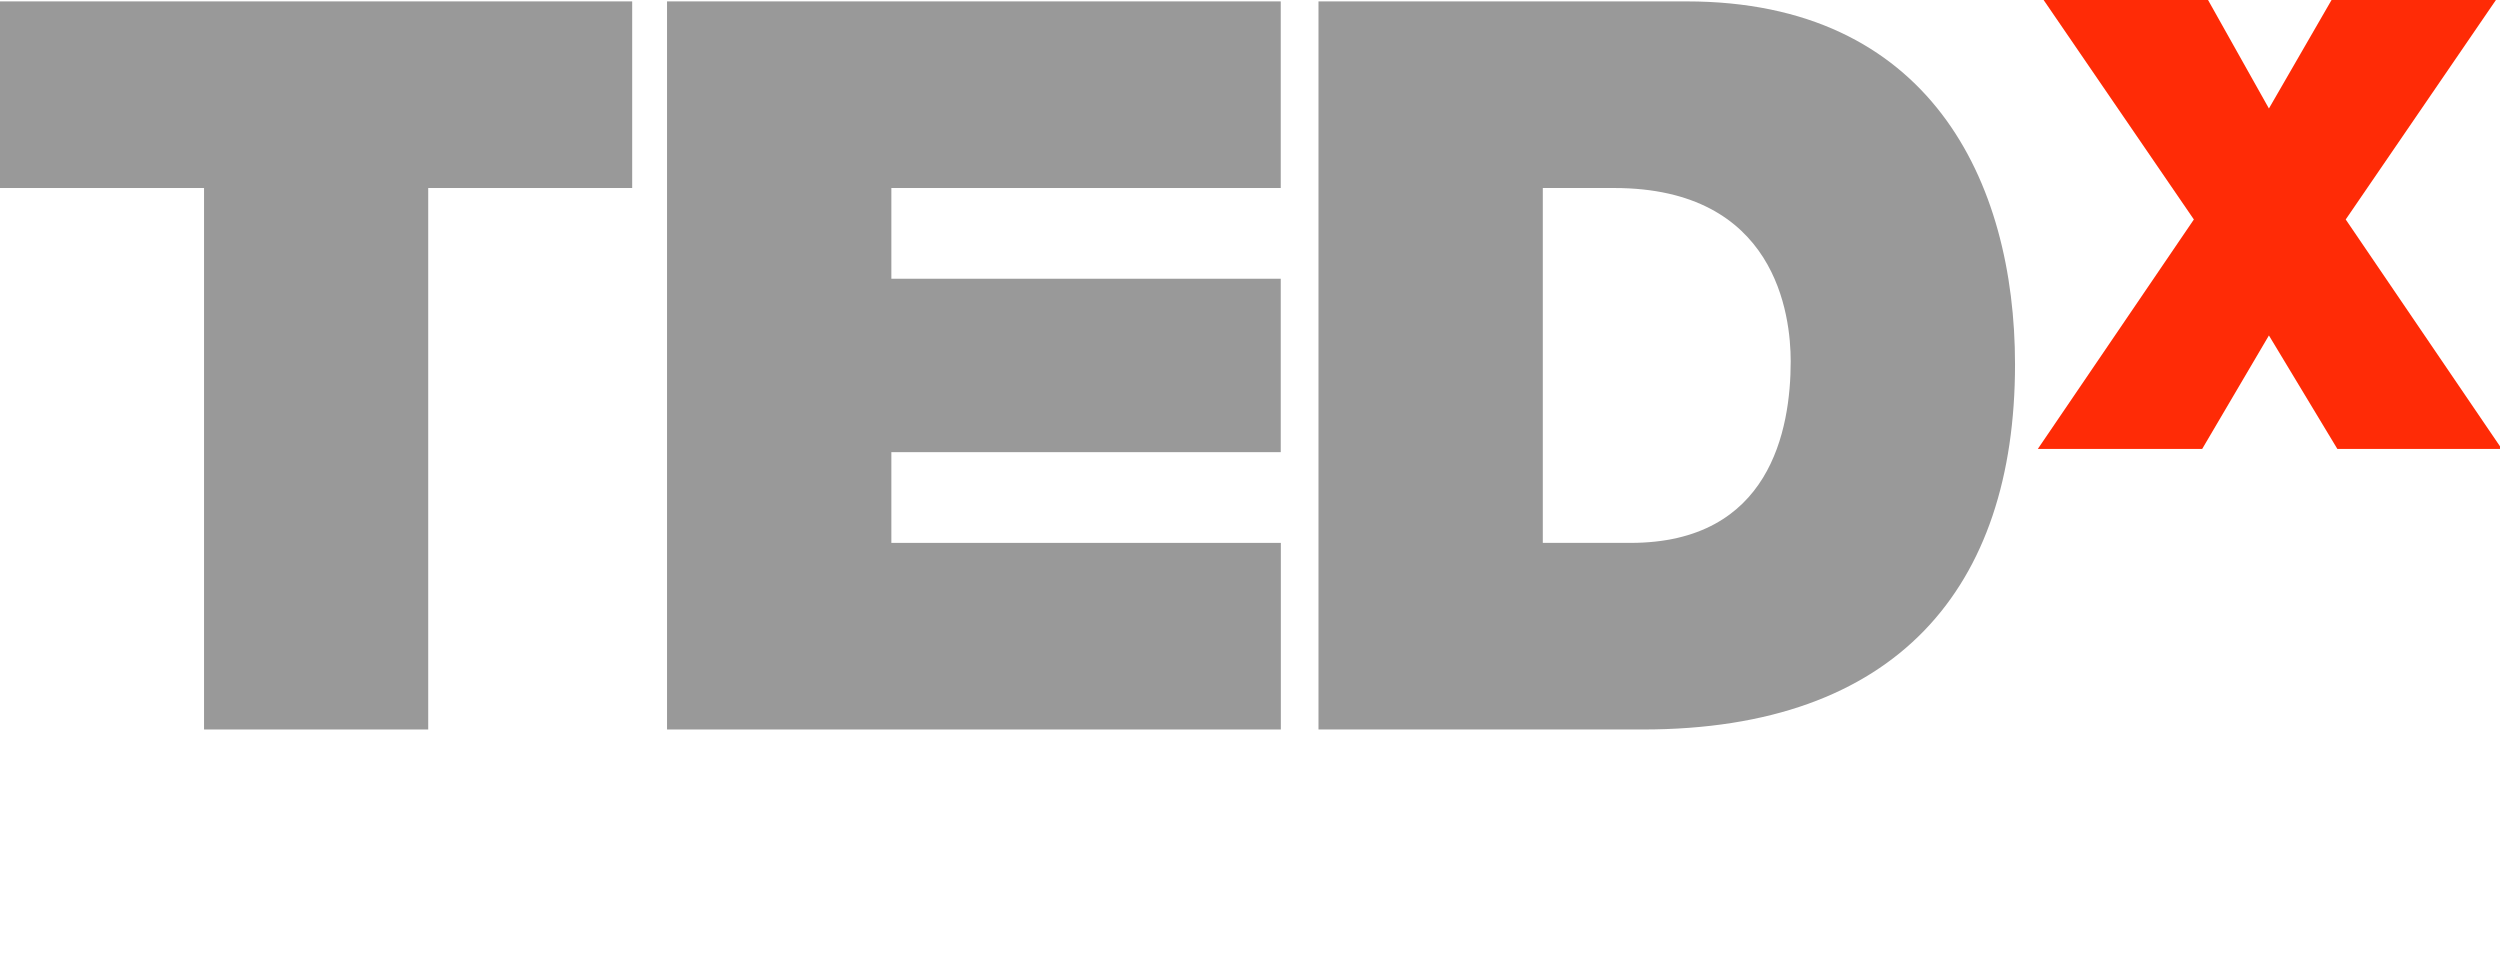
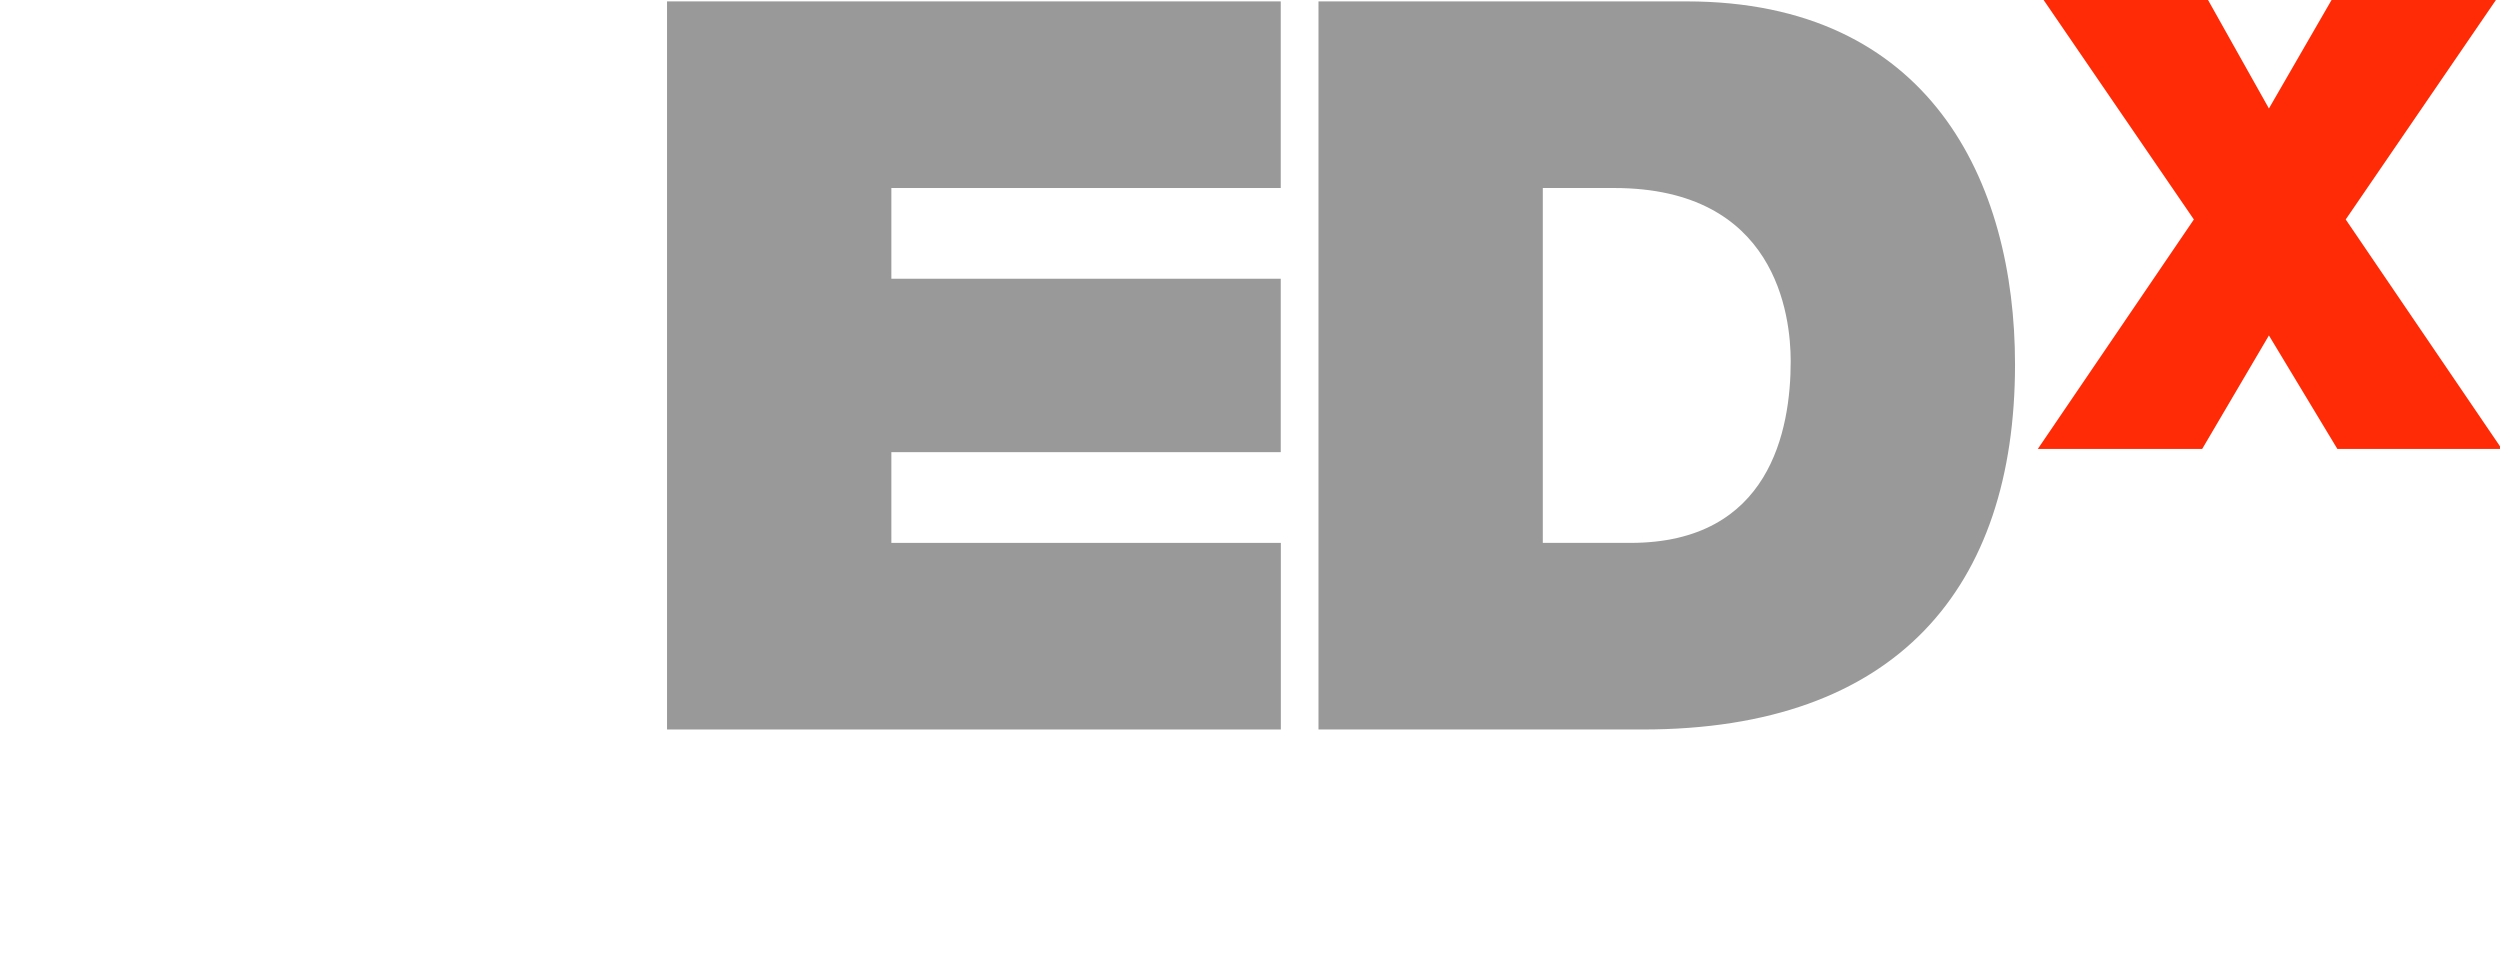
<svg xmlns="http://www.w3.org/2000/svg" width="682" height="260" viewBox="0 0 682 260" fill="none">
  <g clip-path="url(#clip0)">
-     <rect width="682" height="260" fill="black" fill-opacity="0" />
-     <rect width="682.478" height="199.004" fill="black" fill-opacity="0" />
    <rect width="549.698" height="198.623" fill="black" fill-opacity="0" transform="translate(0 0.381)" />
-     <path d="M55.662 51.29H0V0.381H172.461V51.29H116.818V199.004H55.662V51.29Z" fill="#999999" />
    <path d="M181.966 0.381H349.385V51.29H243.163V76.04H349.386V123.347H243.163V148.1H349.413V199.004H181.966V0.381Z" fill="#999999" />
    <path d="M359.685 0.381H460.107C526.302 0.381 549.698 49.343 549.698 99.401C549.698 160.341 517.428 199.004 448.157 199.004H359.685V0.381ZM420.876 148.1H444.809C482.929 148.1 488.503 117.211 488.503 98.552C488.503 86.057 484.588 51.29 440.353 51.29H420.876V148.1V148.1Z" fill="#999999" />
-     <rect width="126.557" height="122.464" fill="black" fill-opacity="0" transform="translate(555.921)" />
    <rect width="126.557" height="122.464" fill="black" fill-opacity="0" transform="translate(555.921)" />
    <path d="M637.63 122.464L618.962 91.508L600.758 122.464H555.921L598.486 59.872L557.501 0H602.353L618.962 29.595L636.048 0H680.889L639.911 59.872L682.478 122.464H637.63Z" fill="#FF2B06" />
  </g>
  <defs>
    <clipPath id="clip0">
      <rect width="682" height="260" fill="white" />
    </clipPath>
  </defs>
</svg>